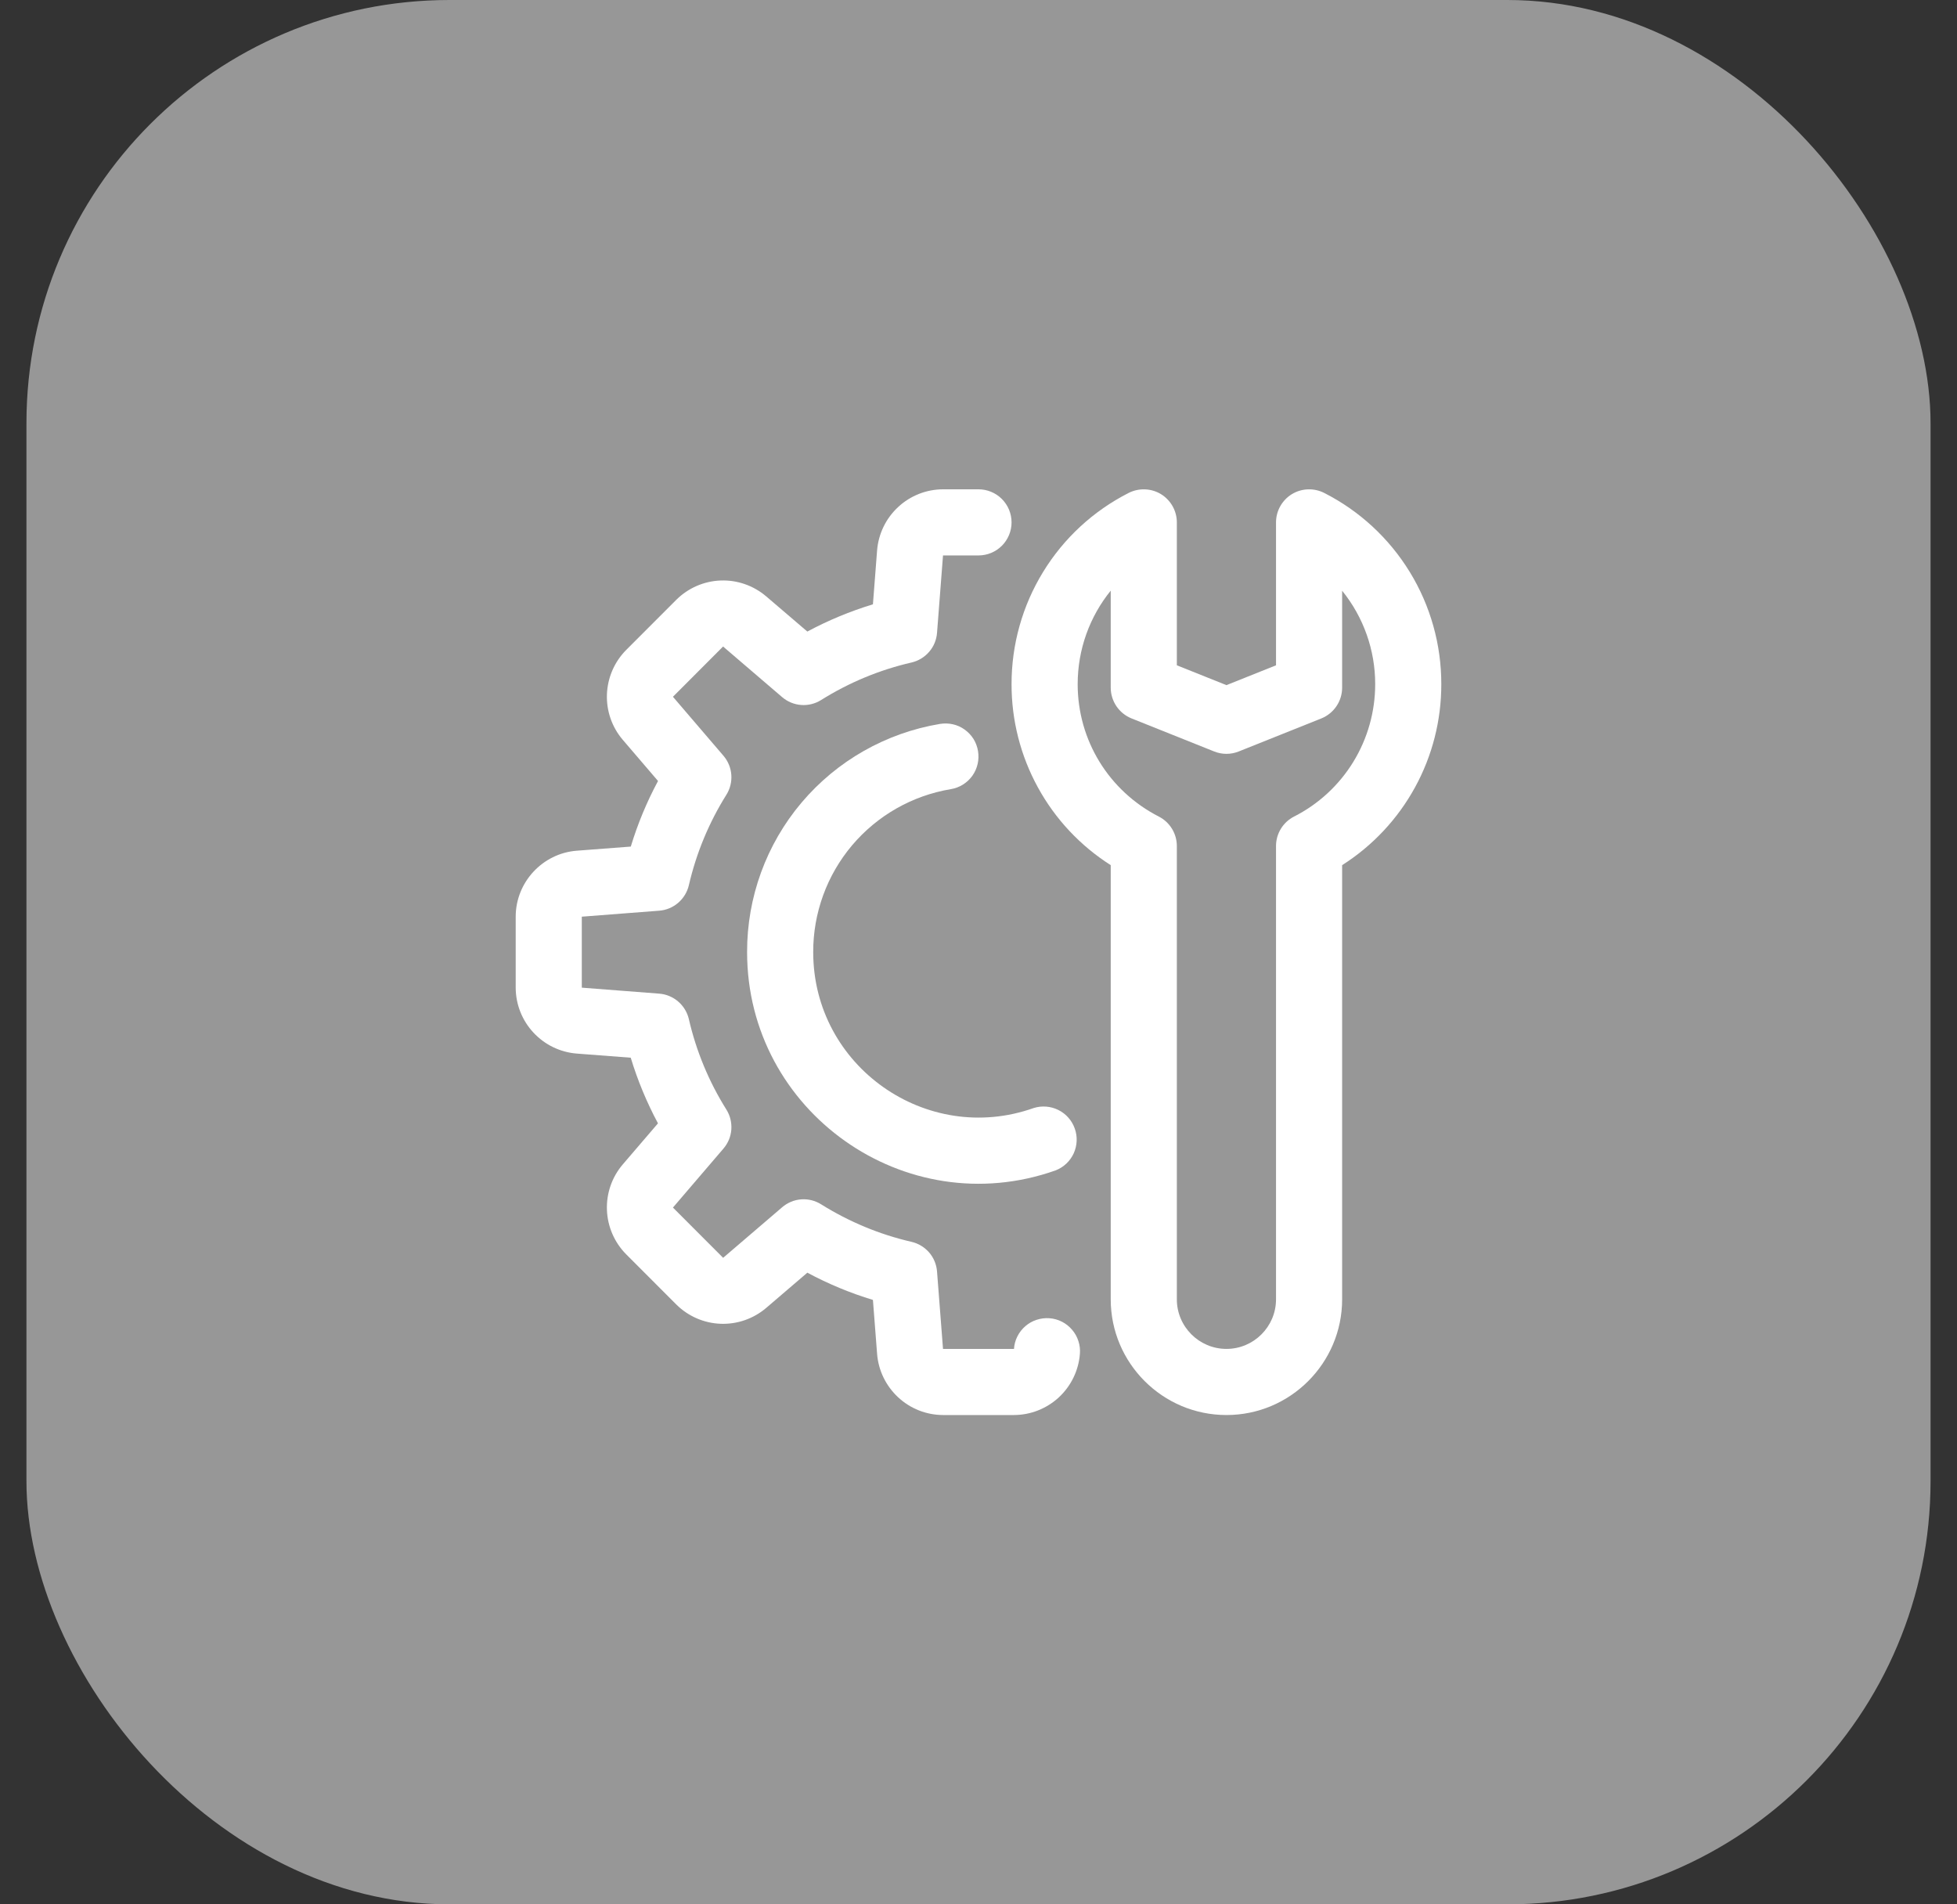
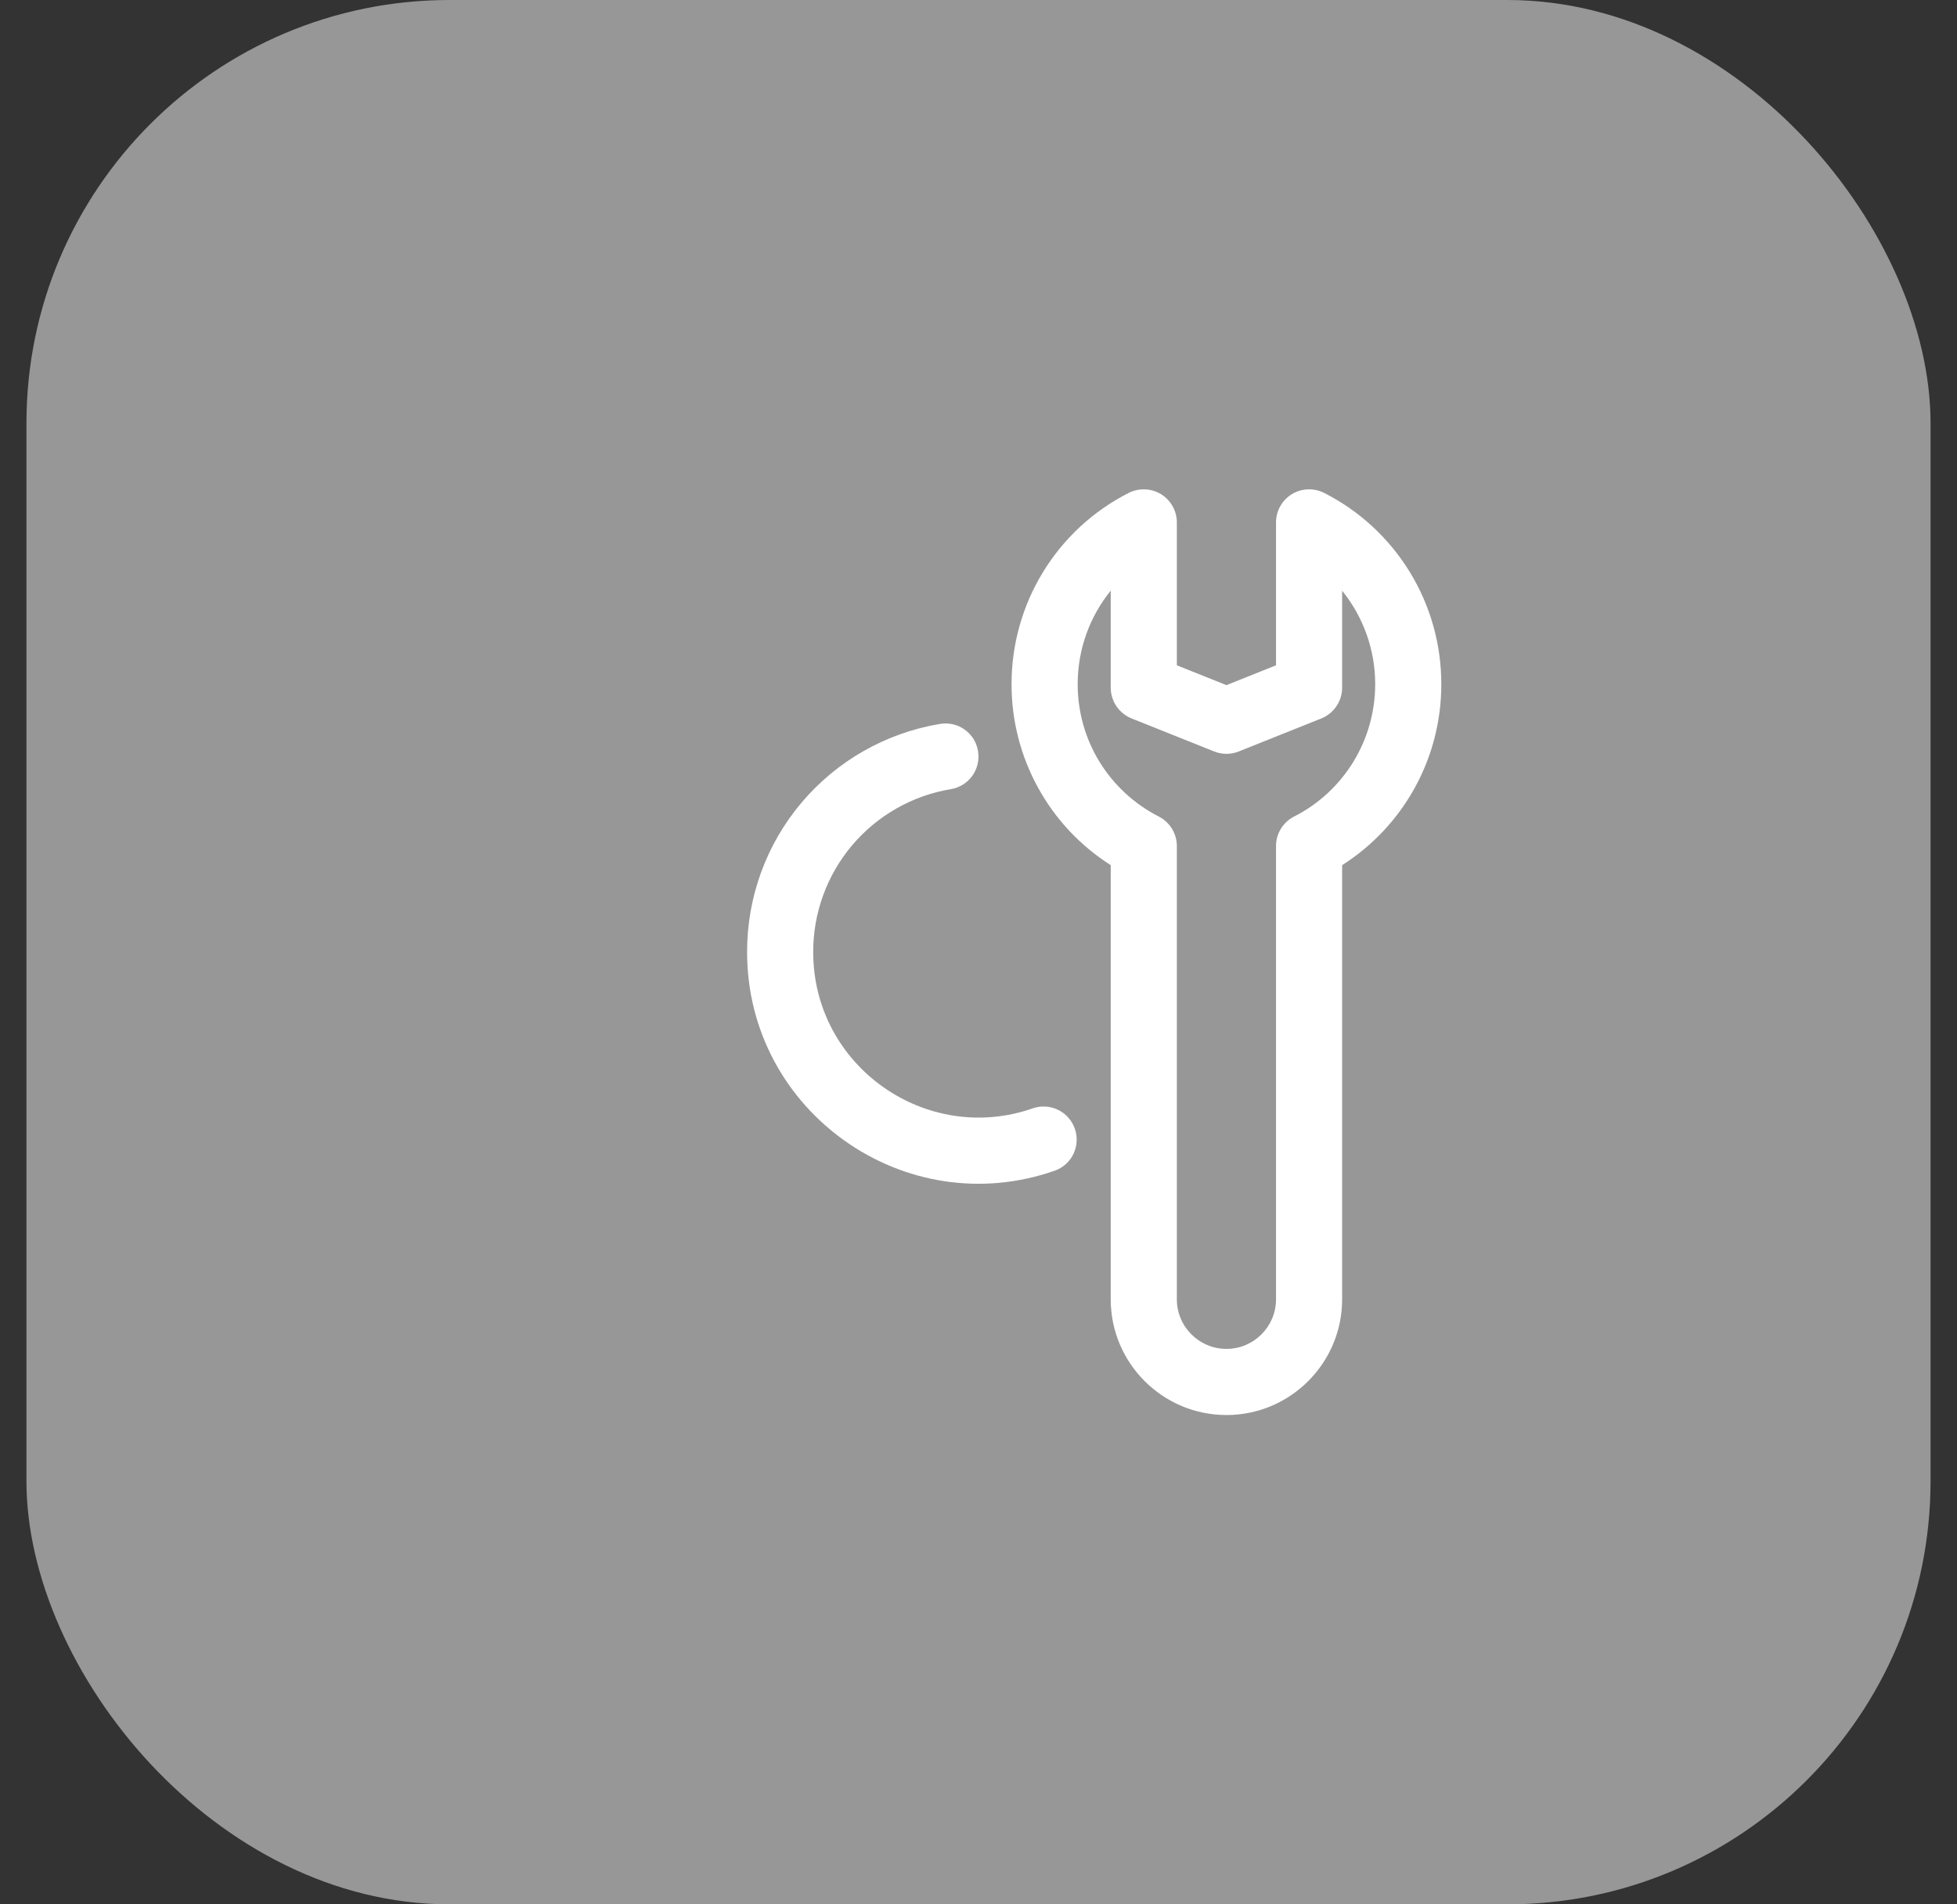
<svg xmlns="http://www.w3.org/2000/svg" width="37" height="36" viewBox="0 0 37 36" fill="none">
  <rect x="0" y="0" width="37" height="36" fill="#333333" stroke="none" />
  <rect x="0.5" width="36" height="36" rx="8" fill="#979797" />
  <path d="M23.188 26.75C21.981 26.75 21 25.769 21 24.563V16.355C20.424 15.989 19.95 15.483 19.623 14.885C19.295 14.287 19.124 13.616 19.125 12.934C19.124 12.185 19.33 11.451 19.721 10.813C20.112 10.174 20.672 9.657 21.34 9.318C21.435 9.27 21.542 9.247 21.648 9.251C21.755 9.255 21.859 9.286 21.951 9.342C22.042 9.398 22.117 9.476 22.17 9.57C22.222 9.663 22.25 9.768 22.25 9.875V12.577L23.188 12.952L24.125 12.577V9.875C24.125 9.768 24.153 9.663 24.205 9.57C24.258 9.476 24.333 9.398 24.424 9.342C24.516 9.286 24.62 9.255 24.727 9.251C24.833 9.247 24.94 9.27 25.035 9.318C25.703 9.657 26.263 10.175 26.654 10.813C27.045 11.451 27.251 12.186 27.25 12.934C27.251 13.617 27.08 14.288 26.752 14.886C26.424 15.484 25.951 15.989 25.375 16.355V24.563C25.375 25.769 24.394 26.75 23.188 26.75ZM21 11.166C20.602 11.657 20.375 12.276 20.375 12.934C20.375 13.993 20.963 14.952 21.91 15.437C22.012 15.489 22.098 15.569 22.158 15.667C22.218 15.765 22.25 15.878 22.25 15.993V24.563C22.25 25.079 22.671 25.5 23.188 25.5C23.704 25.5 24.125 25.079 24.125 24.563V15.993C24.125 15.878 24.157 15.765 24.217 15.667C24.277 15.569 24.363 15.489 24.465 15.437C24.927 15.203 25.315 14.845 25.586 14.403C25.857 13.961 26 13.453 26 12.934C26.001 12.291 25.78 11.667 25.375 11.167V13C25.375 13.256 25.219 13.485 24.983 13.581L23.42 14.206C23.271 14.266 23.105 14.266 22.956 14.206L21.393 13.581C21.277 13.534 21.178 13.454 21.108 13.351C21.038 13.247 21 13.125 21 13V11.166Z" fill="white" />
-   <path d="M19.171 26.75H17.829C17.515 26.749 17.212 26.63 16.982 26.416C16.751 26.202 16.608 25.91 16.583 25.596L16.504 24.574C16.075 24.444 15.659 24.271 15.264 24.059L14.485 24.726C14.245 24.93 13.938 25.037 13.624 25.025C13.31 25.013 13.011 24.883 12.788 24.662L11.838 23.711C11.617 23.488 11.487 23.189 11.475 22.875C11.463 22.561 11.569 22.253 11.773 22.014L12.44 21.236C12.228 20.84 12.055 20.424 11.925 19.995L10.904 19.917C10.59 19.892 10.298 19.75 10.084 19.519C9.87 19.288 9.751 18.986 9.75 18.671V17.329C9.75 16.679 10.257 16.132 10.904 16.082L11.926 16.004C12.056 15.575 12.228 15.16 12.441 14.764L11.773 13.984C11.569 13.745 11.463 13.437 11.475 13.123C11.488 12.809 11.617 12.51 11.839 12.287L12.787 11.338C13.011 11.116 13.309 10.986 13.624 10.974C13.938 10.962 14.245 11.069 14.485 11.273L15.264 11.939C15.659 11.727 16.075 11.555 16.504 11.424L16.583 10.402C16.609 10.089 16.751 9.797 16.982 9.584C17.212 9.37 17.515 9.251 17.829 9.25H18.5C18.666 9.25 18.825 9.316 18.942 9.433C19.059 9.55 19.125 9.709 19.125 9.875C19.125 10.041 19.059 10.2 18.942 10.317C18.825 10.434 18.666 10.5 18.5 10.5H17.829L17.716 11.963C17.706 12.096 17.654 12.222 17.567 12.322C17.48 12.423 17.363 12.494 17.234 12.524C16.629 12.663 16.051 12.903 15.525 13.233C15.412 13.304 15.28 13.337 15.147 13.327C15.014 13.317 14.888 13.265 14.787 13.178L13.671 12.222L12.723 13.172L13.678 14.287C13.856 14.494 13.878 14.794 13.733 15.025C13.403 15.551 13.164 16.129 13.024 16.734C12.994 16.863 12.923 16.98 12.822 17.067C12.721 17.154 12.595 17.206 12.463 17.216L11 17.329V18.671L12.463 18.784C12.595 18.794 12.721 18.846 12.822 18.933C12.923 19.02 12.994 19.137 13.024 19.266C13.163 19.871 13.403 20.449 13.733 20.975C13.804 21.088 13.836 21.22 13.827 21.353C13.817 21.486 13.765 21.612 13.678 21.713L12.723 22.828L13.672 23.778L14.787 22.823C14.888 22.736 15.014 22.683 15.147 22.673C15.28 22.663 15.412 22.696 15.525 22.767C16.055 23.098 16.63 23.337 17.234 23.476C17.363 23.506 17.48 23.577 17.567 23.677C17.654 23.778 17.706 23.904 17.716 24.037L17.829 25.5H19.171C19.176 25.418 19.198 25.337 19.235 25.264C19.272 25.19 19.323 25.124 19.386 25.07C19.448 25.016 19.521 24.975 19.599 24.95C19.677 24.924 19.76 24.914 19.842 24.92C19.924 24.926 20.005 24.949 20.078 24.986C20.152 25.024 20.217 25.076 20.27 25.139C20.324 25.201 20.364 25.274 20.389 25.353C20.415 25.431 20.424 25.514 20.417 25.596C20.392 25.91 20.249 26.202 20.019 26.416C19.788 26.629 19.486 26.749 19.171 26.75Z" fill="white" />
  <path d="M14.125 18C14.122 16.965 14.487 15.962 15.155 15.172C15.823 14.382 16.751 13.855 17.772 13.685C17.853 13.672 17.936 13.674 18.016 13.692C18.096 13.71 18.172 13.744 18.238 13.792C18.305 13.84 18.362 13.9 18.406 13.97C18.449 14.04 18.478 14.118 18.491 14.199C18.518 14.362 18.48 14.53 18.384 14.665C18.287 14.8 18.142 14.891 17.978 14.918C17.249 15.039 16.587 15.416 16.11 15.98C15.633 16.545 15.373 17.261 15.375 18C15.375 20.158 17.519 21.663 19.542 20.947C19.696 20.898 19.864 20.911 20.009 20.983C20.155 21.055 20.266 21.181 20.32 21.334C20.375 21.487 20.367 21.655 20.3 21.803C20.233 21.95 20.11 22.066 19.959 22.125C17.114 23.132 14.125 21.01 14.125 18Z" fill="white" />
</svg>